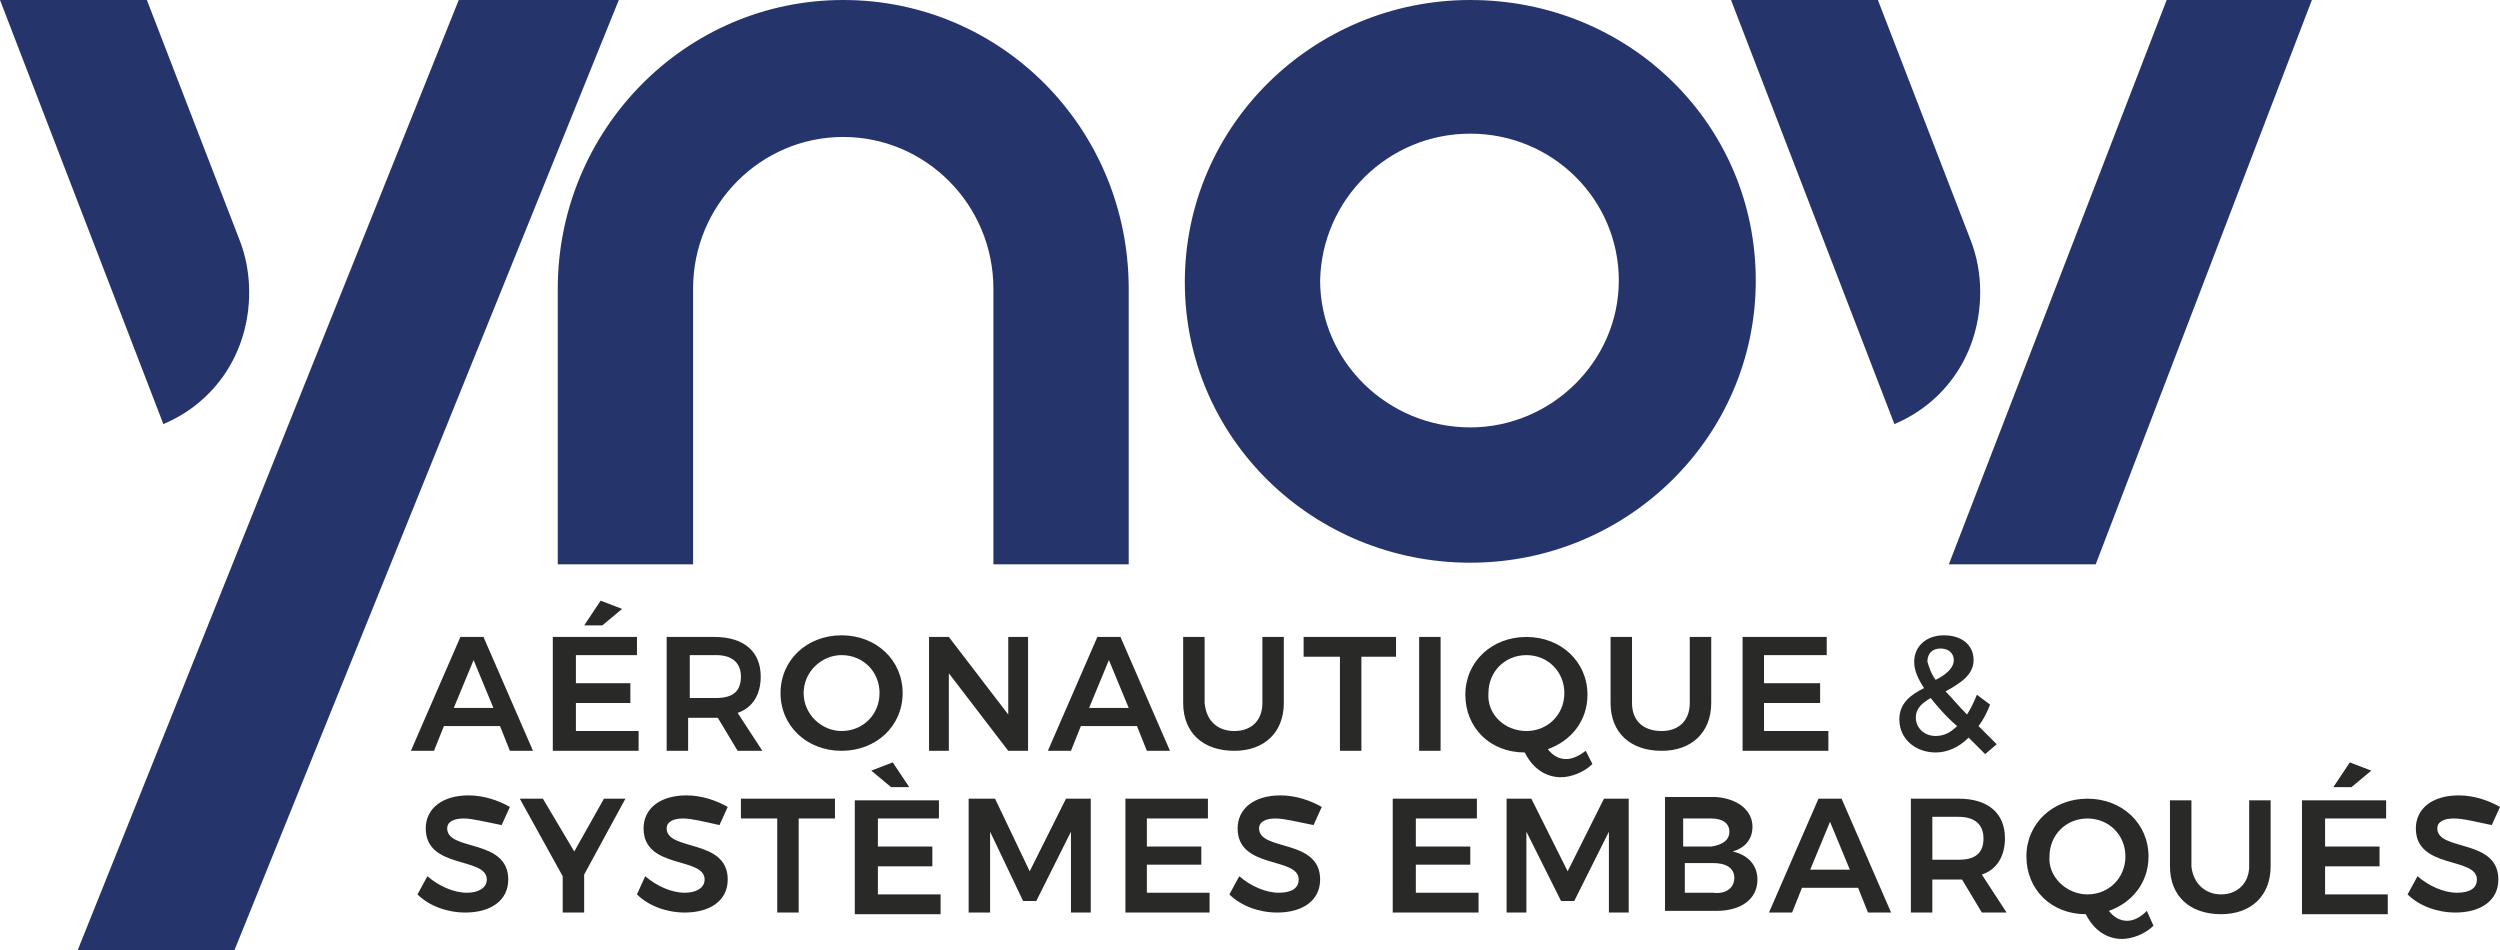
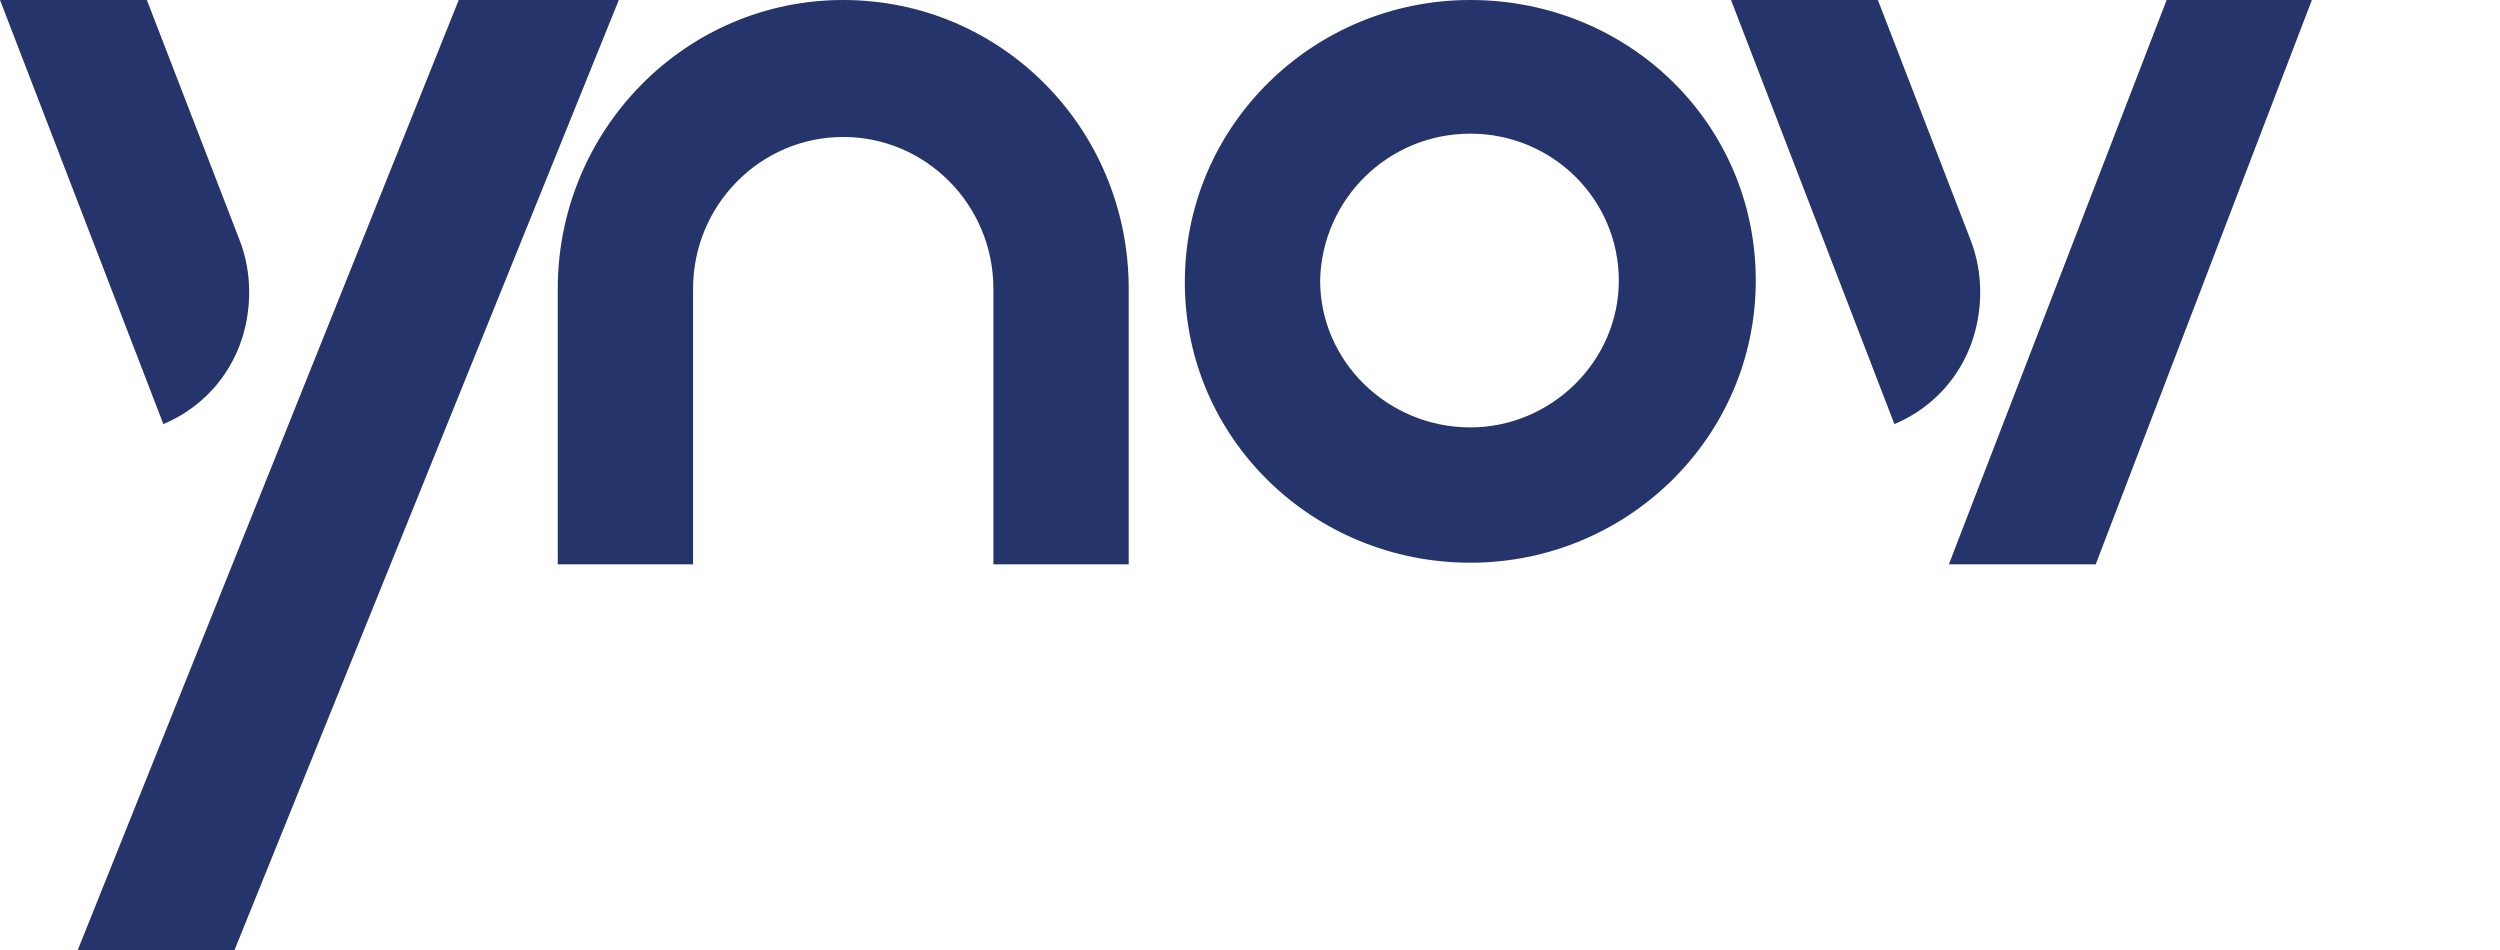
<svg xmlns="http://www.w3.org/2000/svg" viewBox="0 0 631.25 240">
-   <path d="M122.083 160.833h-5.833l-12.5 28.75h5.833l2.5-6.25h14.167l2.5 6.25h5.833l-12.5-28.75zm-7.5 17.917l5-12.083 5 12.083h-10zm42.5-25l-5.416-2.083-4.167 6.25h4.583l5-4.167zm4.167 30.833h-15.833V177.5h13.75v-5h-13.75v-7.083h15.416v-4.584h-21.25v28.75h21.667v-5zm25-4.583c3.75-1.25 5.833-4.583 5.833-9.167 0-6.25-4.166-10-11.666-10h-12.084v28.75h5.417v-8.333h7.5l5 8.333h6.25L186.25 180zm-5.417-3.75h-6.666v-10.833h6.666c4.167 0 6.25 2.083 6.25 5.416 0 3.75-2.083 5.417-6.25 5.417zm47.084-1.25c0-8.333-6.667-14.583-15.417-14.583s-15.417 6.25-15.417 14.583 6.667 14.583 15.417 14.583 15.417-6.25 15.417-14.583zm-15.417 9.583c-5 0-9.583-4.166-9.583-9.583s4.583-9.583 9.583-9.583c5.417 0 9.583 4.166 9.583 9.583s-4.166 9.583-9.583 9.583zm47.083 5v-28.75h-5v19.584l-15-19.584h-5v28.75h5V170l15 19.583h5zm13.334-6.25h14.166l2.5 6.25h5.834l-12.5-28.75h-5.834l-12.5 28.75h5.834l2.5-6.25zM280 166.667l5 12.083h-10l5-12.083zm31.666 22.916c7.5 0 12.5-4.583 12.5-12.083v-16.667h-5.416V177.5c0 4.583-2.917 7.083-7.084 7.083s-7.083-2.5-7.5-7.083v-16.667h-5.416V177.5c0 7.5 5 12.083 12.916 12.083zm40.834-28.75h-23.334v5h9.167v23.75h5.417v-23.75h8.75v-5zm11.25 0h-5.417v28.75h5.417v-28.75zm30.417 35.417c2.5 0 5.833-1.25 7.916-3.334l-1.666-3.333c-1.667 1.25-3.334 2.084-5 2.084-1.667 0-3.334-.834-4.584-2.5 5.833-2.084 10-7.084 10-13.75 0-8.334-6.666-14.584-15.417-14.584-8.75 0-15.416 6.25-15.416 14.584S376.25 190 385 190c2.083 4.167 5.416 6.25 9.167 6.25zM375.833 175c0-5.417 4.167-9.583 9.583-9.583 5.417 0 9.584 4.166 9.584 9.583s-4.167 9.583-9.584 9.583c-5.416 0-10-4.166-9.583-9.583zm56.25 2.5v-16.667h-5.416V177.5c0 4.583-2.917 7.083-7.084 7.083-4.583 0-7.5-2.5-7.5-7.083v-16.667h-5.416V177.5c0 7.5 5 12.083 12.916 12.083 7.5 0 12.5-4.583 12.5-12.083zm29.583 7.083h-16.25V177.5h14.167v-5h-14.167v-7.083h15.834v-4.584H440v28.75h21.666v-5zm35.417 1.667l4.167 4.167 2.917-2.5-4.584-4.584c1.25-1.666 2.083-3.333 2.917-5.416l-3.333-2.5c-.834 2.083-1.667 3.75-2.5 5-2.084-2.084-3.75-4.167-5.417-5.834 3.75-2.083 7.083-4.166 7.083-7.916s-2.917-6.25-7.5-6.25-7.5 2.916-7.5 6.666c0 2.084.833 4.167 2.5 6.667-3.333 1.667-6.25 3.75-6.25 7.917 0 5 4.167 8.333 9.167 8.333 2.916 0 5.833-1.25 8.333-3.75zM490 163.75c2.083 0 3.333 1.25 3.333 2.917 0 2.083-2.083 3.75-4.583 5-1.25-1.667-1.667-3.334-2.083-4.584 0-2.083 1.25-3.333 3.333-3.333zm-6.25 17.5c0-2.5 1.666-3.75 3.75-5 1.666 2.083 3.75 4.583 6.667 7.083-1.667 1.667-3.334 2.5-5.417 2.5-2.917 0-5-2.083-5-4.583zm-366.667 25.417c2.084 0 5.417.833 9.584 1.666l2.083-4.583c-2.917-1.667-6.667-2.917-10.417-2.917-6.666 0-10.833 3.334-10.833 8.334 0 10.416 15.417 7.083 15.417 12.916 0 2.083-2.084 3.334-5 3.334-3.334 0-7.084-1.667-10-4.167l-2.5 4.583c2.916 2.917 7.5 4.583 12.083 4.583 6.25 0 10.833-2.916 10.833-8.333 0-10.417-15.416-7.083-15.416-12.916 0-1.667 1.666-2.5 4.166-2.5zM145 215l-7.917-13.333h-5.833l10.833 19.583v9.166h5.417v-9.583l10.417-19.166H152.5L145 215zm27.5-8.333c2.083 0 5.417.833 9.167 1.666l2.083-4.583c-2.917-1.667-6.667-2.917-10.417-2.917-6.666 0-10.833 3.334-10.833 8.334 0 10.416 15.417 7.083 15.417 12.916 0 2.083-2.084 3.334-5 3.334-3.334 0-7.084-1.667-10-4.167l-2.084 4.583c2.917 2.917 7.5 4.583 12.084 4.583 6.25 0 10.833-2.916 10.833-8.333 0-10.417-15.417-7.083-15.417-12.916 0-1.667 1.667-2.5 4.167-2.5zm14.583 0h9.167v23.75h5.417v-23.75h9.166v-5h-23.75v5zM220 194.583l5 4.167h4.583l-4.166-6.25-5.417 2.083zm1.667 24.167h13.75v-5h-13.75v-7.083h15.416v-4.584h-21.25v28.75H237.5v-5h-15.833v-7.083zM260 220l-8.75-18.333h-6.667v28.75H250V210l8.333 17.5h3.333l8.75-17.5v20.416h5v-28.75h-6.25L260 220zm29.583-1.667h13.75v-4.583h-13.75v-7.083H305v-5h-20.833v28.75h21.25v-5h-15.834v-7.084zm32.5-11.666c2.083 0 5.417.833 9.584 1.666l2.083-4.583c-2.917-1.667-6.667-2.917-10.417-2.917-6.667 0-10.833 3.334-10.833 8.334 0 10.416 15.417 7.083 15.417 12.916 0 2.083-1.667 3.334-5 3.334s-7.084-1.667-10-4.167l-2.5 4.583c2.916 2.917 7.5 4.583 12.083 4.583 6.25 0 10.833-2.916 10.833-8.333 0-10.417-15.417-7.083-15.417-12.916 0-1.667 1.667-2.5 4.167-2.5zm35.417 11.666h13.75v-4.583H357.5v-7.083h15.416v-5h-21.25v28.75h21.667v-5H357.5v-7.084zM395.833 220l-9.167-18.333h-6.25v28.75h5V210l8.75 17.5h3.334l8.75-17.5v20.416h5v-28.75H405L395.833 220zm41.667-5c2.916-.833 5-2.917 5-6.25 0-4.167-3.75-7.083-9.167-7.5h-12.916V230h12.916c6.25 0 10.417-2.917 10.417-7.917 0-3.75-2.5-6.25-6.25-7.083zm-12.5-8.333h7.083c2.917 0 4.583 1.25 4.583 3.333s-1.666 3.333-4.583 3.75H425v-7.083zm7.5 18.75h-7.083v-7.5h7.083c3.333 0 5.417 1.25 5.417 3.75s-2.084 4.166-5.417 3.75zm26.666-23.75l-12.5 28.75h5.834l2.5-6.25h14.167l2.5 6.25h5.833l-12.5-28.75h-5.834zm-2.083 17.916l5-12.083 5 12.083h-10zm49.167-7.917c0-6.25-4.167-10-11.667-10H482.5v28.75h5.417v-8.333H495.416l5 8.333h6.25l-6.25-9.583c3.75-1.25 5.834-4.583 5.834-9.167zm-11.667 5.417h-6.666V206.25h6.666c4.167 0 6.25 2.083 6.25 5.416 0 3.75-2.083 5.417-6.25 5.417zm42.5 15.417c-1.667 0-3.333-.833-4.583-2.5 5.833-2.083 10-7.083 10-13.75 0-8.333-6.667-14.583-15.417-14.583s-15.416 6.25-15.416 14.583 6.25 14.583 15 14.583c2.083 4.167 5.416 6.25 9.166 6.25 2.5 0 5.833-1.25 7.917-3.333l-1.667-3.75c-1.667 1.667-3.333 2.5-5 2.5zm-10-6.667c-5.417 0-10-4.583-9.583-9.583 0-5.417 4.166-9.583 9.583-9.583s9.584 4.166 9.584 9.583-4.167 9.583-9.584 9.583zm40.833-7.083c0 4.167-2.916 7.083-7.083 7.083s-7.083-2.916-7.5-7.083v-16.667h-5.417v16.667c0 7.5 5 12.083 12.917 12.083 7.5 0 12.5-4.583 12.5-12.083v-16.667h-5.417v16.667zm19.167 0h13.75v-5h-13.75v-7.083H602.5v-4.584h-21.25v28.75h21.666v-5h-15.833v-7.083zm11.667-24.167l-5.417-2.083-4.167 6.25h4.584l5-4.167zm16.666 14.584c0-1.667 1.667-2.5 4.167-2.5s5.417.833 9.583 1.666l2.084-4.583c-2.917-1.667-6.667-2.917-10.417-2.917-6.667 0-10.833 3.334-10.833 8.334 0 10.416 15.416 7.083 15.416 12.916 0 2.083-1.666 3.334-5 3.334-3.333 0-7.083-1.667-10-4.167l-2.5 4.583c2.917 2.917 7.5 4.583 12.084 4.583 6.25 0 10.833-2.916 10.833-8.333 0-10.417-15.417-7.083-15.417-12.916z" fill="#292928" />
  <path d="M115.833 0l-96.25 240h39.584L156.25 0h-40.417zM371.25 0c-39.583 0-72.083 31.667-72.083 71.25s32.5 70.833 72.083 70.833 72.083-31.666 72.083-71.25S411.25 0 371.25 0zm0 107.917c-20.833 0-37.917-16.667-37.917-37.084.417-20.416 17.084-37.083 37.917-37.083s37.5 16.667 37.5 37.083c0 20.417-17.084 37.084-37.5 37.084zM212.917 0c-40 0-72.084 32.917-72.084 72.917V142.5H175V72.917c0-21.25 17.083-38.334 37.917-38.334s37.916 17.084 37.916 38.334V142.5H285V72.917C285 32.5 252.917 0 212.917 0zm-150 73.75c0-4.583-.834-9.167-2.5-13.333L37.083 0H0l41.25 107.083c12.917-5.416 21.667-17.916 21.667-33.333zM547.083 0l-55 142.5h37.083L583.75 0h-36.667zM497.5 60.417L474.166 0h-37.083l41.25 107.083C491.25 101.667 500 89.167 500 73.75c0-4.583-.833-9.167-2.5-13.333z" fill="#26346c" />
</svg>